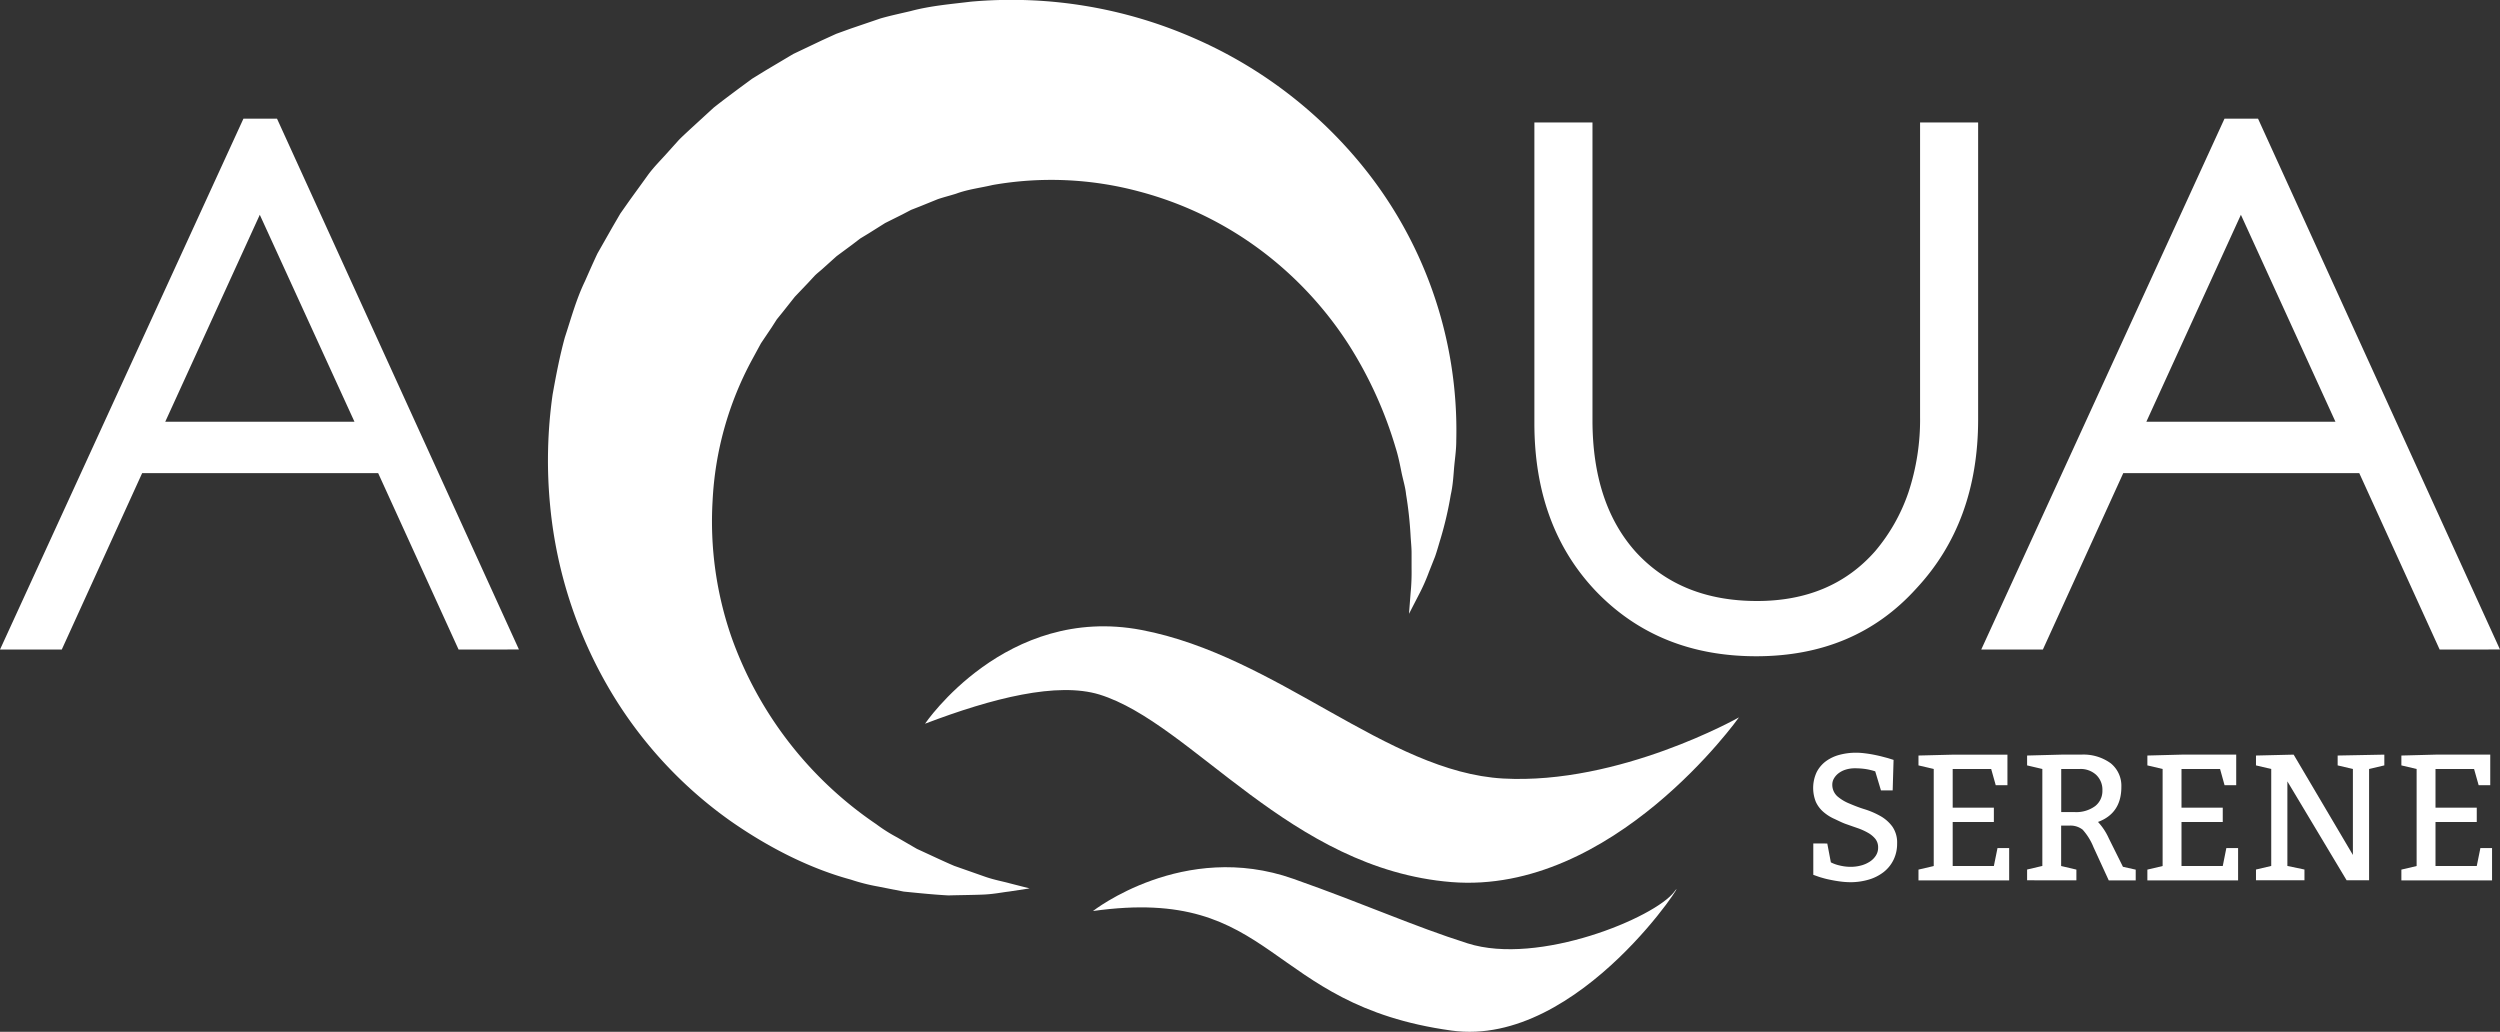
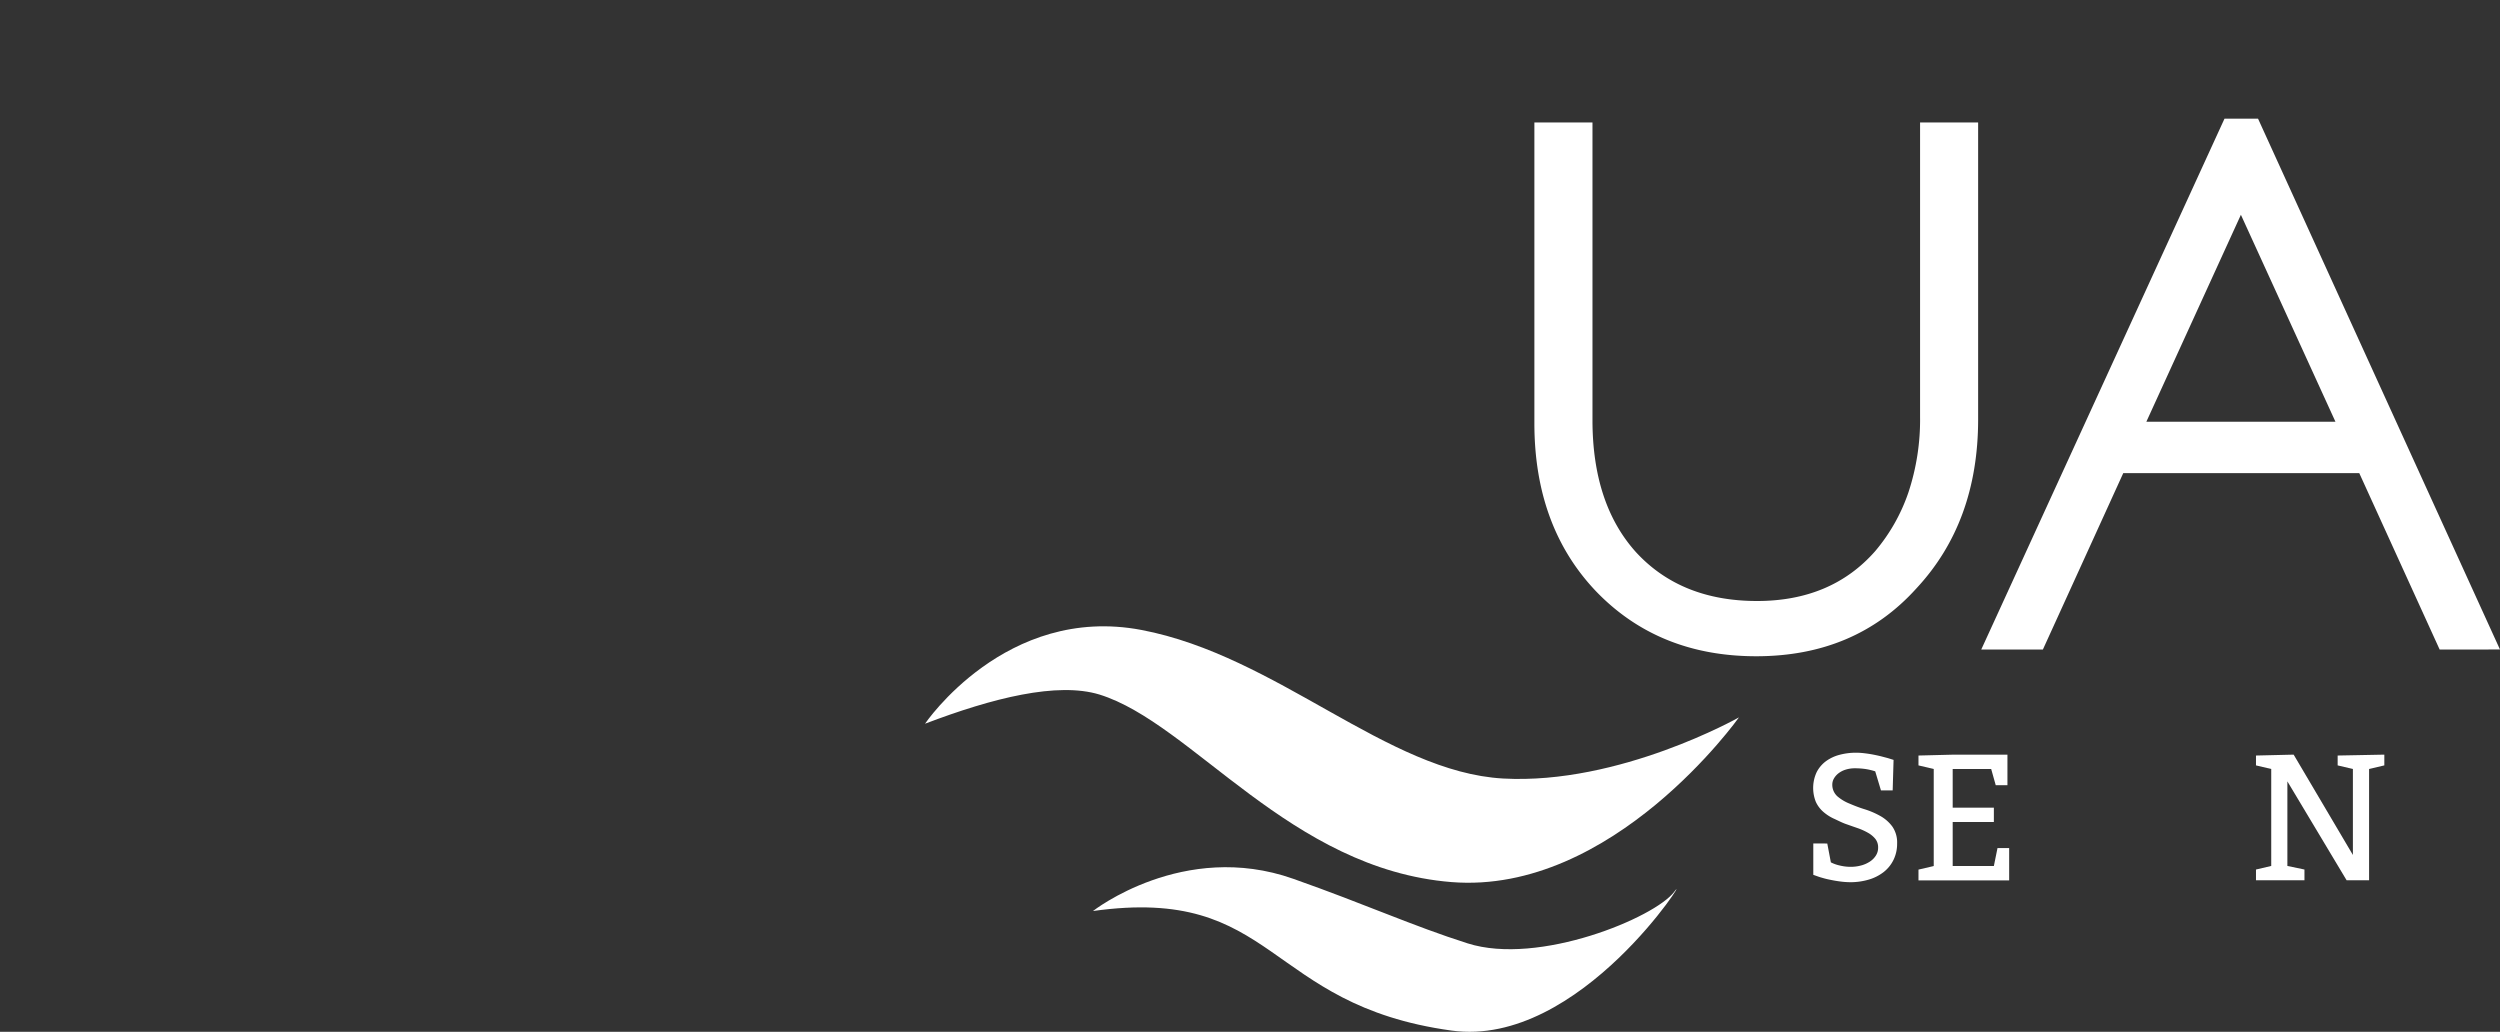
<svg xmlns="http://www.w3.org/2000/svg" id="Layer_1" data-name="Layer 1" viewBox="0 0 613.18 253.07">
  <rect x="0" y="0" width="613.18" height="253.07" fill="#333333" stroke="none" />
  <defs>
    <style>.cls-1{fill:#fff;}</style>
  </defs>
  <path class="cls-1" d="M349.94,338.41s19.81-29.32,53.08-23,60.21,34.86,88.73,36.44,57.83-15,57.83-15-30.9,43.57-70.51,40.4-63.58-38.94-86.35-46C382.42,328.11,366.57,332.07,349.94,338.41Z" transform="translate(-123.06 -160.9)" />
  <path class="cls-1" d="M391.13,384.35s22.19-17.42,49.12-7.91c18.05,6.37,29.11,11.49,42.78,15.84,17.43,5.55,46-6.34,50.7-12.68s-22.92,38.45-54.66,34.07C433.12,407.33,436.29,378,391.13,384.35Z" transform="translate(-123.06 -160.9)" />
-   <path class="cls-1" d="M468.65,311.45s.13-1.74.39-5.07a53,53,0,0,0,.24-6.07c0-1.18,0-2.46,0-3.82s-.17-2.82-.25-4.33a93.78,93.78,0,0,0-1.1-10c-.17-1.79-.77-3.65-1.15-5.55s-.77-3.87-1.4-5.85a99.76,99.76,0,0,0-11.23-24.88A89.12,89.12,0,0,0,433,222.8a87,87,0,0,0-30.57-14.94,83.07,83.07,0,0,0-35.87-1.59c-3,.71-6.1,1.06-9,2.14-1.49.47-3,.84-4.48,1.34l-4.36,1.77-2.2.86-2.1,1.1-4.25,2.12-4.06,2.55-2.06,1.25-1.92,1.47-3.87,2.86-3.57,3.21c-.6.53-1.22,1-1.8,1.58l-1.62,1.75L318,233.7l-2.93,3.7-1.48,1.83-1.28,2-2.6,3.86-2.21,4.07a81,81,0,0,0-9.66,34.54,86.53,86.53,0,0,0,4.7,33.66A93,93,0,0,0,338,363.06a39.12,39.12,0,0,0,5.08,3.22l4.9,2.84c3.27,1.49,6.31,2.95,9.12,4.15l7.71,2.71c2.26.77,4.25,1.11,5.85,1.56l4.94,1.26-5.05.77c-1.66.19-3.75.63-6.23.74s-5.4.12-8.66.21c-3.25-.17-6.9-.53-10.95-.94l-6.23-1.23a46.49,46.49,0,0,1-6.71-1.7c-9.32-2.52-19.5-7.34-29.77-14.55a104.47,104.47,0,0,1-28.38-30.36A109.28,109.28,0,0,1,258,285a115.37,115.37,0,0,1,.6-27.34c.83-4.61,1.72-9.32,3-14,1.51-4.58,2.78-9.34,4.93-13.78,1-2.26,2-4.54,3.06-6.79l3.71-6.53,1.91-3.28,2.18-3.1c1.48-2.06,3-4.13,4.48-6.2s3.35-3.88,5.06-5.82l2.59-2.88c.9-.93,1.87-1.79,2.81-2.68l5.77-5.29c2.05-1.63,4.16-3.19,6.27-4.77l3.18-2.34,3.35-2.06,6.73-4,7-3.33,3.53-1.61,3.62-1.31,7.25-2.47c2.44-.7,4.93-1.22,7.38-1.8,4.88-1.31,9.87-1.71,14.77-2.31a111.57,111.57,0,0,1,55,9.06,109.51,109.51,0,0,1,39.51,29.38,102.83,102.83,0,0,1,24.55,69.31c0,2.4-.39,4.72-.56,6.91s-.33,4.3-.79,6.29A87.14,87.14,0,0,1,476.4,293c-.48,1.57-.88,3.05-1.36,4.41l-1.49,3.76a46.5,46.5,0,0,1-2.55,5.72Z" transform="translate(-123.06 -160.9)" />
-   <path class="cls-1" d="M235.54,320.22l-19.73-43.28H157.93l-19.72,43.28H123.06L182.77,190H191l59.34,130.2ZM186.78,213.58l-23.19,50.76H210Z" transform="translate(-123.06 -160.9)" />
  <path class="cls-1" d="M593.08,305.24q-15,16.62-39.26,16.62-23.93,0-39.26-15.89Q499.4,290.08,499.4,264.7V190.94h14.25v73q0,20.63,10.77,32.5,11,11.86,29.58,11.87,18.25,0,29-12.24a44.5,44.5,0,0,0,8.12-14.33A56.76,56.76,0,0,0,594,263.06V190.94h14.24v72.85Q608.23,289,593.08,305.24Z" transform="translate(-123.06 -160.9)" />
  <path class="cls-1" d="M721.44,320.22l-19.72-43.28H643.84l-19.72,43.28H609L668.67,190h8.22l59.34,130.2ZM672.69,213.58,649.5,264.34h46.38Z" transform="translate(-123.06 -160.9)" />
  <path class="cls-1" d="M571.24,367.79l.88,4.62a9,9,0,0,0,2.16.77,11.44,11.44,0,0,0,2.69.33,9.8,9.8,0,0,0,2.55-.33,7.33,7.33,0,0,0,2.16-.95,4.9,4.9,0,0,0,1.47-1.47,3.54,3.54,0,0,0,.56-2,3.29,3.29,0,0,0-.71-2.14,6.38,6.38,0,0,0-1.83-1.49,15.17,15.17,0,0,0-2.53-1.13c-.94-.32-1.89-.66-2.86-1s-2-.89-3-1.34a10.8,10.8,0,0,1-2.56-1.68,7.3,7.3,0,0,1-1.78-2.39,9.21,9.21,0,0,1,.2-7.31,7.76,7.76,0,0,1,2.29-2.69,9.89,9.89,0,0,1,3.34-1.56,15.62,15.62,0,0,1,4-.51,16.91,16.91,0,0,1,2.07.13q1.11.13,2.16.33c.7.14,1.36.28,2,.44l1.59.42,1.41.44-.22,7.49h-2.87L583,350.09a15,15,0,0,0-2.45-.58,18.26,18.26,0,0,0-2.49-.17,7.58,7.58,0,0,0-2.31.33,5.61,5.61,0,0,0-1.76.9,4.33,4.33,0,0,0-1.12,1.28,3,3,0,0,0-.4,1.45,3.82,3.82,0,0,0,1.24,2.91,10.69,10.69,0,0,0,3,1.8c1.17.5,2.44,1,3.8,1.41a20,20,0,0,1,3.79,1.65,9.25,9.25,0,0,1,2.91,2.58,6.84,6.84,0,0,1,1.16,4.14,8.94,8.94,0,0,1-.88,4,8.6,8.6,0,0,1-2.42,3,11,11,0,0,1-3.65,1.85,15.81,15.81,0,0,1-4.54.64,20,20,0,0,1-2.09-.13c-.75-.09-1.48-.2-2.2-.34s-1.39-.27-2-.44-1.13-.31-1.54-.46l-1.24-.44v-7.7Z" transform="translate(-123.06 -160.9)" />
  <path class="cls-1" d="M611.44,349.51H602V359H612.1v3.52H602v10.79H612.1l.89-4.4h2.86v7.92H593.61v-2.64l3.74-.88V349.51l-3.74-.88v-2.42L602,346h13.43v7.49h-2.87Z" transform="translate(-123.06 -160.9)" />
-   <path class="cls-1" d="M620.25,376.81v-2.64l3.74-.88V349.51l-3.74-.88v-2.42l8.37-.22h4.84a11.38,11.38,0,0,1,7.29,2.11,7.09,7.09,0,0,1,2.62,5.82q0,6.46-5.73,8.58a14.63,14.63,0,0,1,2.64,4l3.48,7,3.13.7v2.64h-6.61l-3.74-8.14a14.53,14.53,0,0,0-2.66-4.3,4.83,4.83,0,0,0-3.28-1h-2v9.91l3.74.88v2.64Zm8.37-27.3v10.57h3.3a7.81,7.81,0,0,0,5-1.45,4.69,4.69,0,0,0,1.8-3.83,5,5,0,0,0-1.54-3.86,5.61,5.61,0,0,0-4-1.43Z" transform="translate(-123.06 -160.9)" />
-   <path class="cls-1" d="M667.58,349.51h-9.46V359h10.12v3.52H658.12v10.79h10.12l.88-4.4H672v7.92H649.75v-2.64l3.74-.88V349.51l-3.74-.88v-2.42l8.37-.22h13.42v7.49h-2.86Z" transform="translate(-123.06 -160.9)" />
  <path class="cls-1" d="M698.62,376.81l-14.53-24.26v20.74l4.19.88v2.64H676.39v-2.64l3.74-.88V349.51l-3.74-.88v-2.42l9.24-.22,14.53,24.61V349.51l-3.74-.88v-2.42l11.45-.22v2.64l-3.74.88v27.3Z" transform="translate(-123.06 -160.9)" />
-   <path class="cls-1" d="M729.88,349.51h-9.46V359h10.12v3.52H720.42v10.79h10.12l.89-4.4h2.86v7.92H712.05v-2.64l3.74-.88V349.51l-3.74-.88v-2.42l8.37-.22h13.43v7.49H731Z" transform="translate(-123.06 -160.9)" />
</svg>